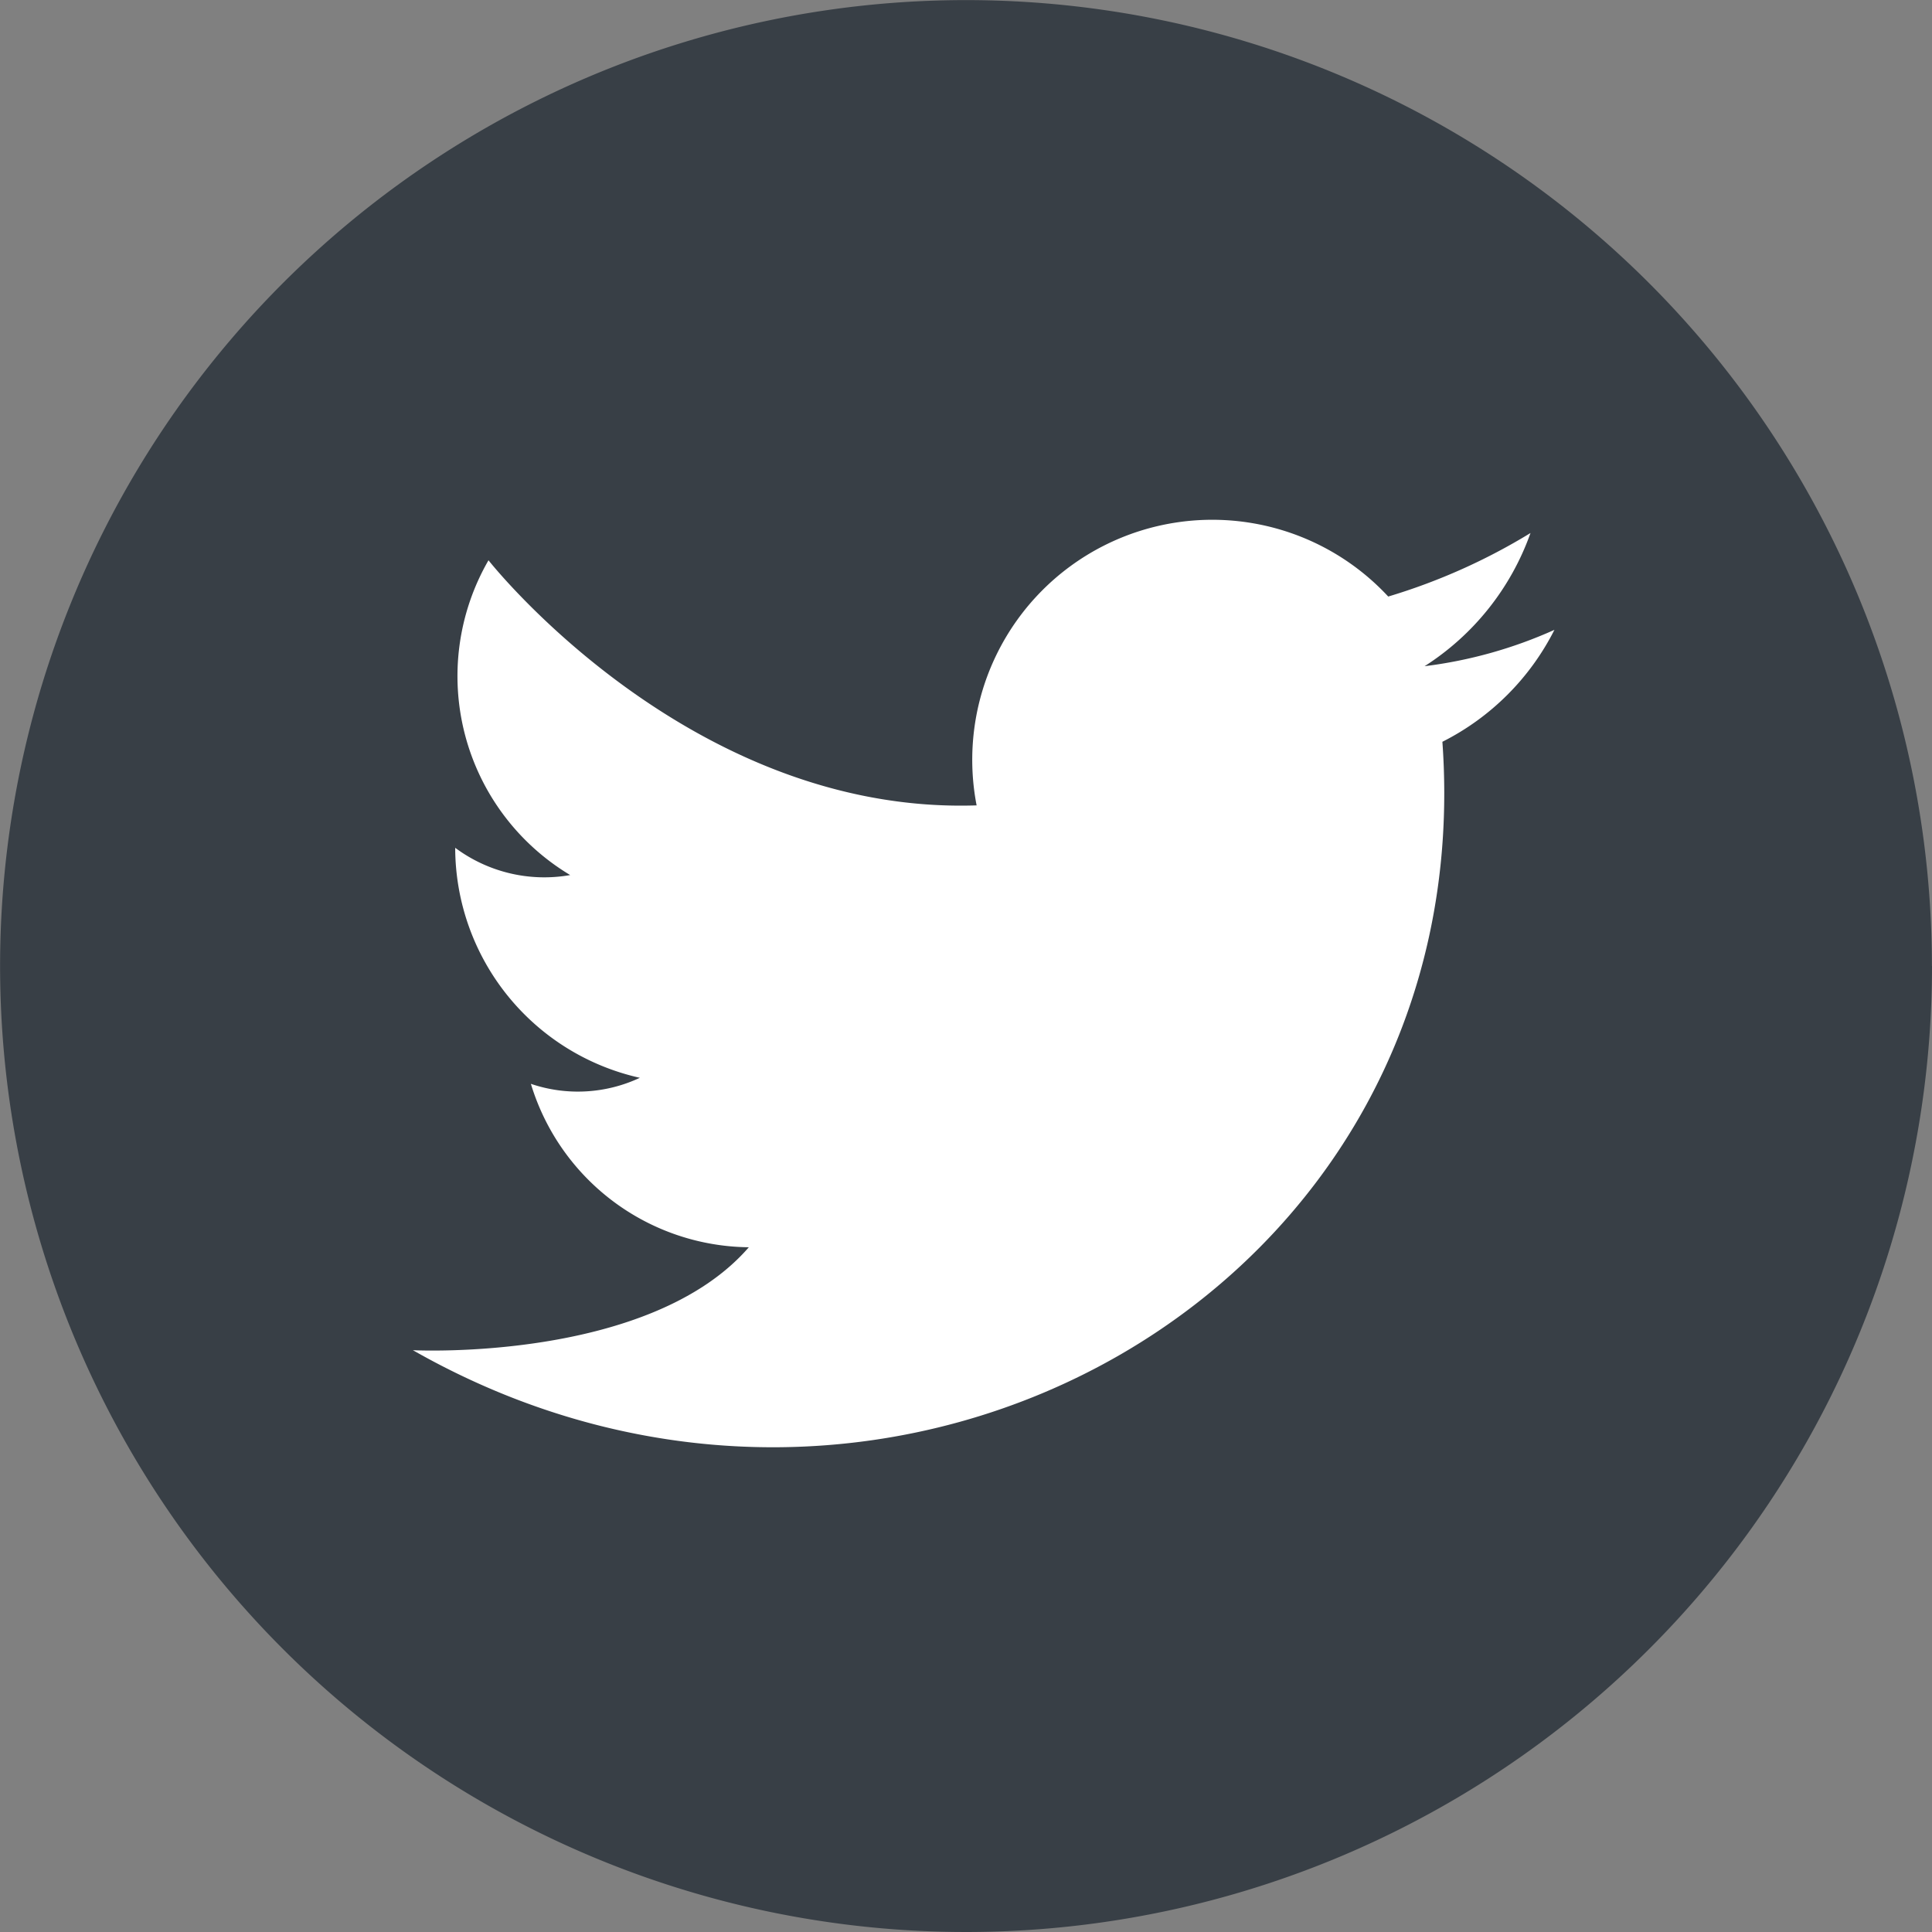
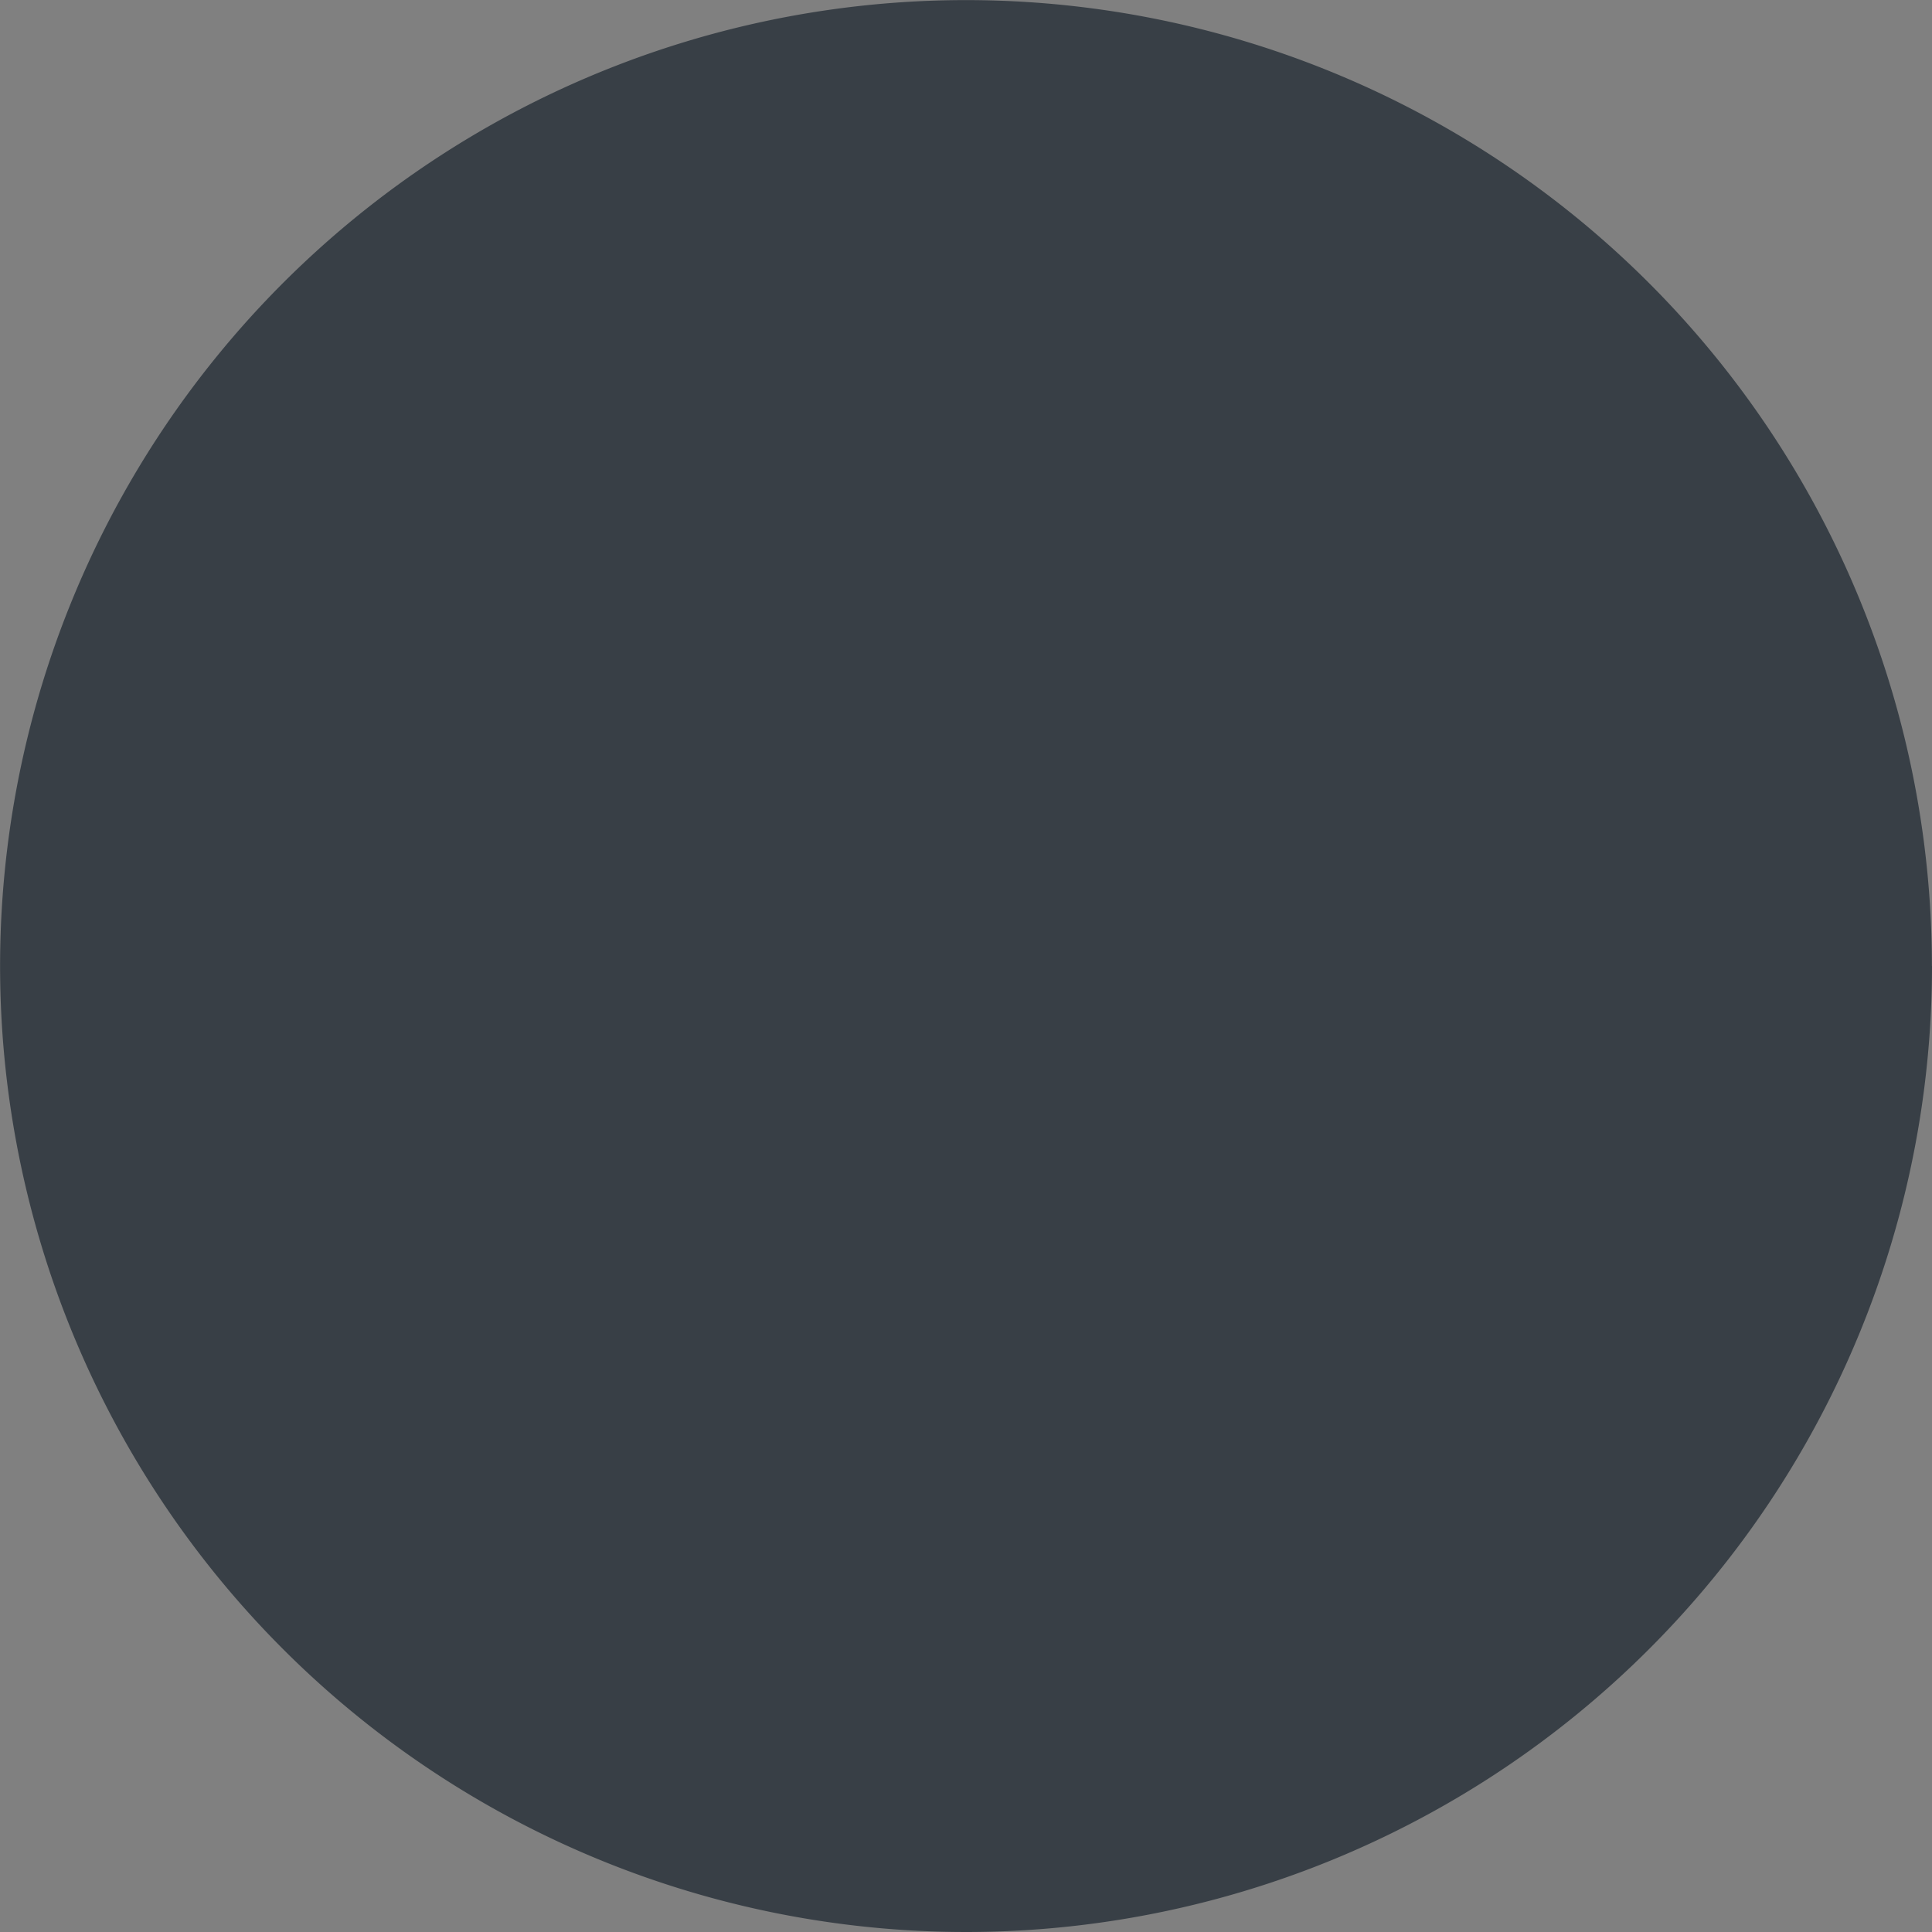
<svg xmlns="http://www.w3.org/2000/svg" width="20.831" height="20.831">
  <rect width="100%" height="100%" fill="#808080" stroke="none" />
  <g id="Сгруппировать_76" data-name="Сгруппировать 76" transform="translate(-879.169 -212.584)" fill-rule="evenodd">
    <path id="Контур_33" data-name="Контур 33" d="M1000.159 10.414A10.415 10.415 0 11989.743 0a10.415 10.415 0 0110.415 10.415" transform="translate(-100.159 212.585)" fill="#383f46" />
-     <path id="Контур_34" data-name="Контур 34" d="M1065.323 103.635a2.588 2.588 0 014.438-2.252 6.531 6.531 0 001.534-.685 2.823 2.823 0 01-1.142 1.436 4.866 4.866 0 001.4-.392 2.728 2.728 0 01-1.208 1.207c.424 5.907-5.939 9.5-11.1 6.56 0 0 2.546.131 3.622-1.11a2.481 2.481 0 01-2.35-1.762 1.575 1.575 0 001.175-.065 2.547 2.547 0 01-1.991-2.48 1.608 1.608 0 001.24.294 2.5 2.5 0 01-.881-3.394s2.154 2.741 5.254 2.643" transform="translate(-175.624 117.633)" fill="#fff" />
  </g>
</svg>